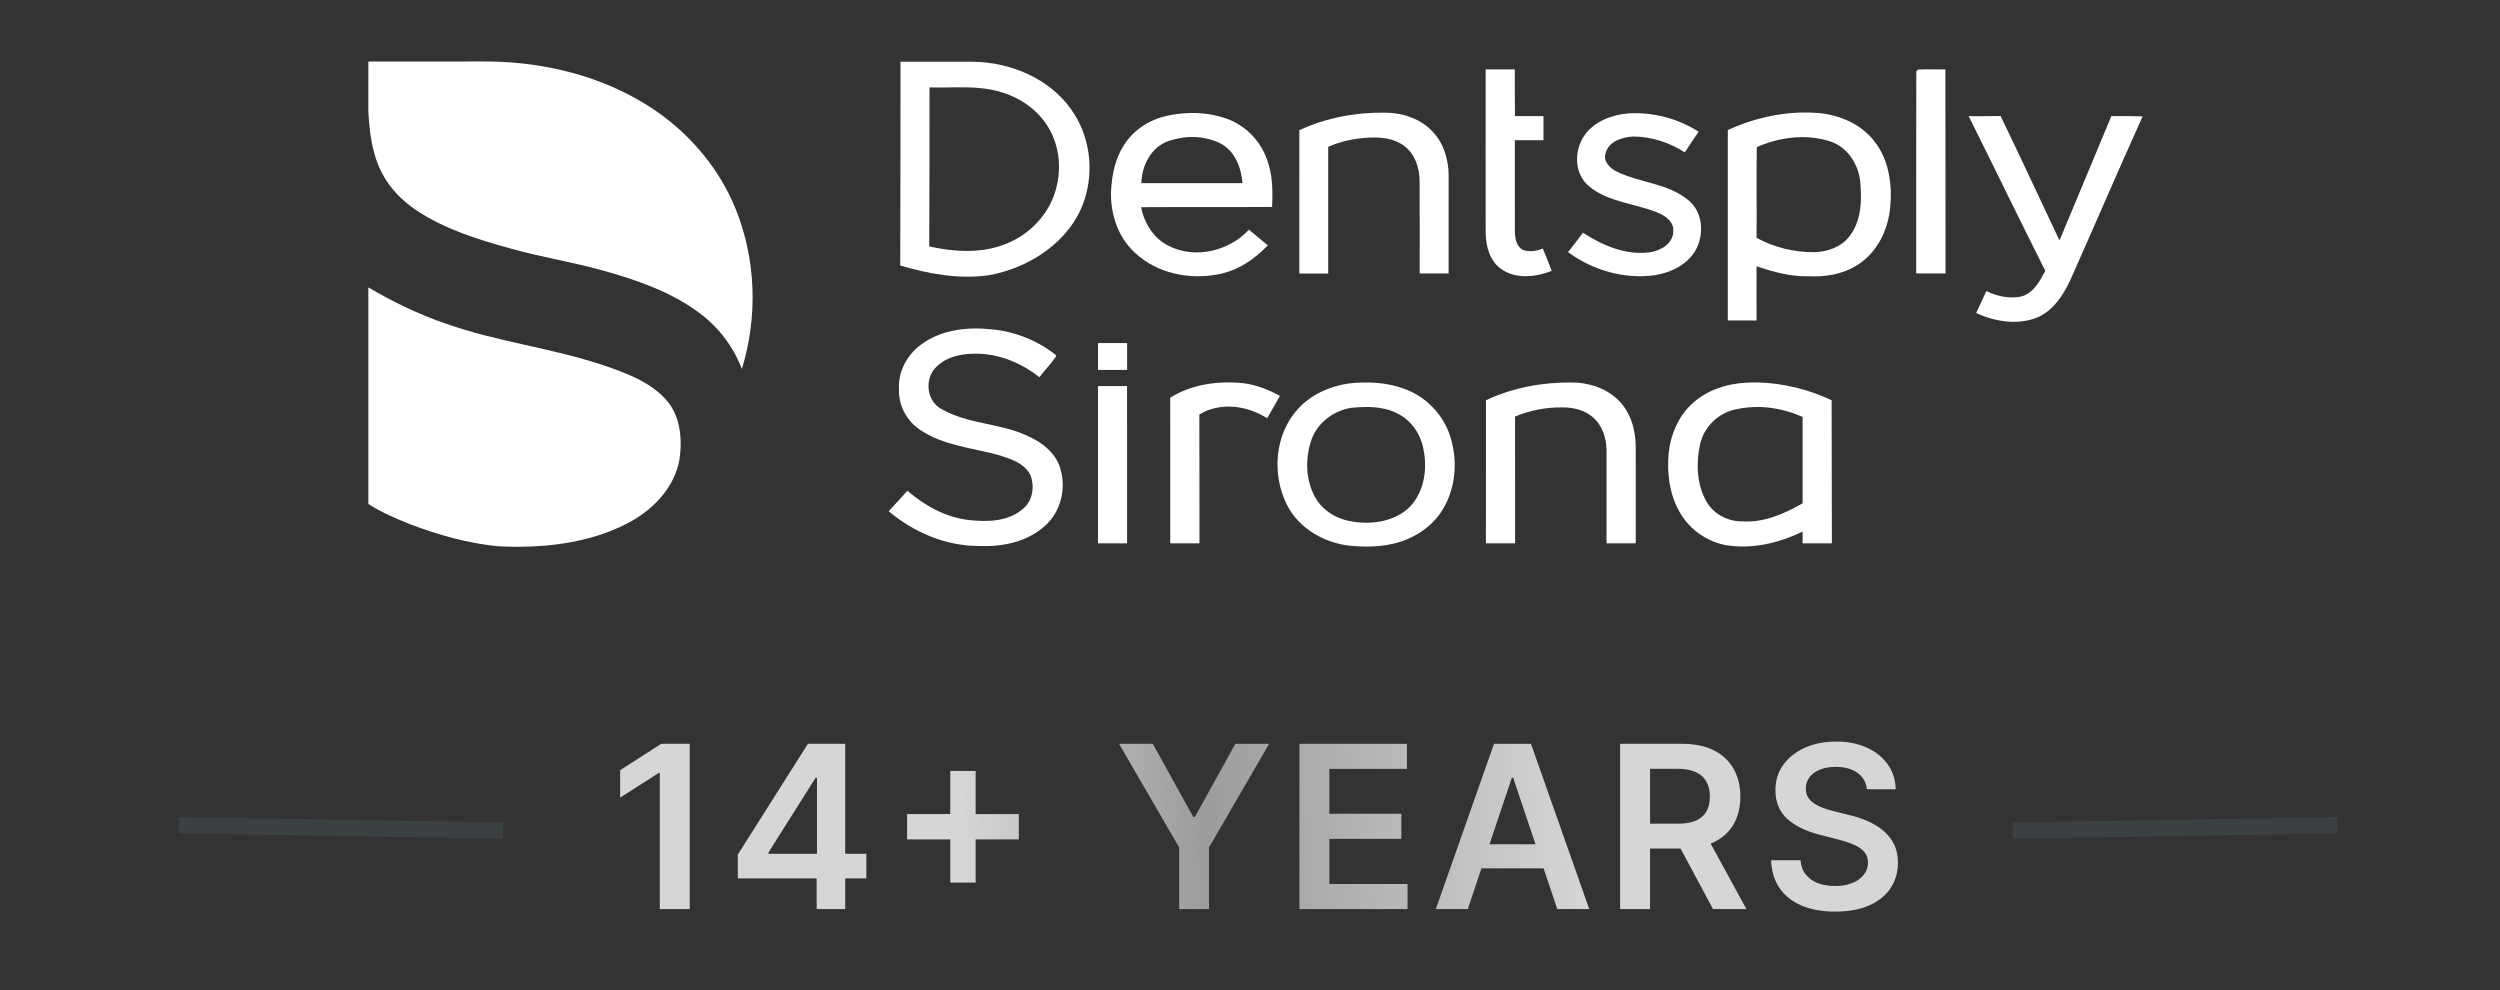
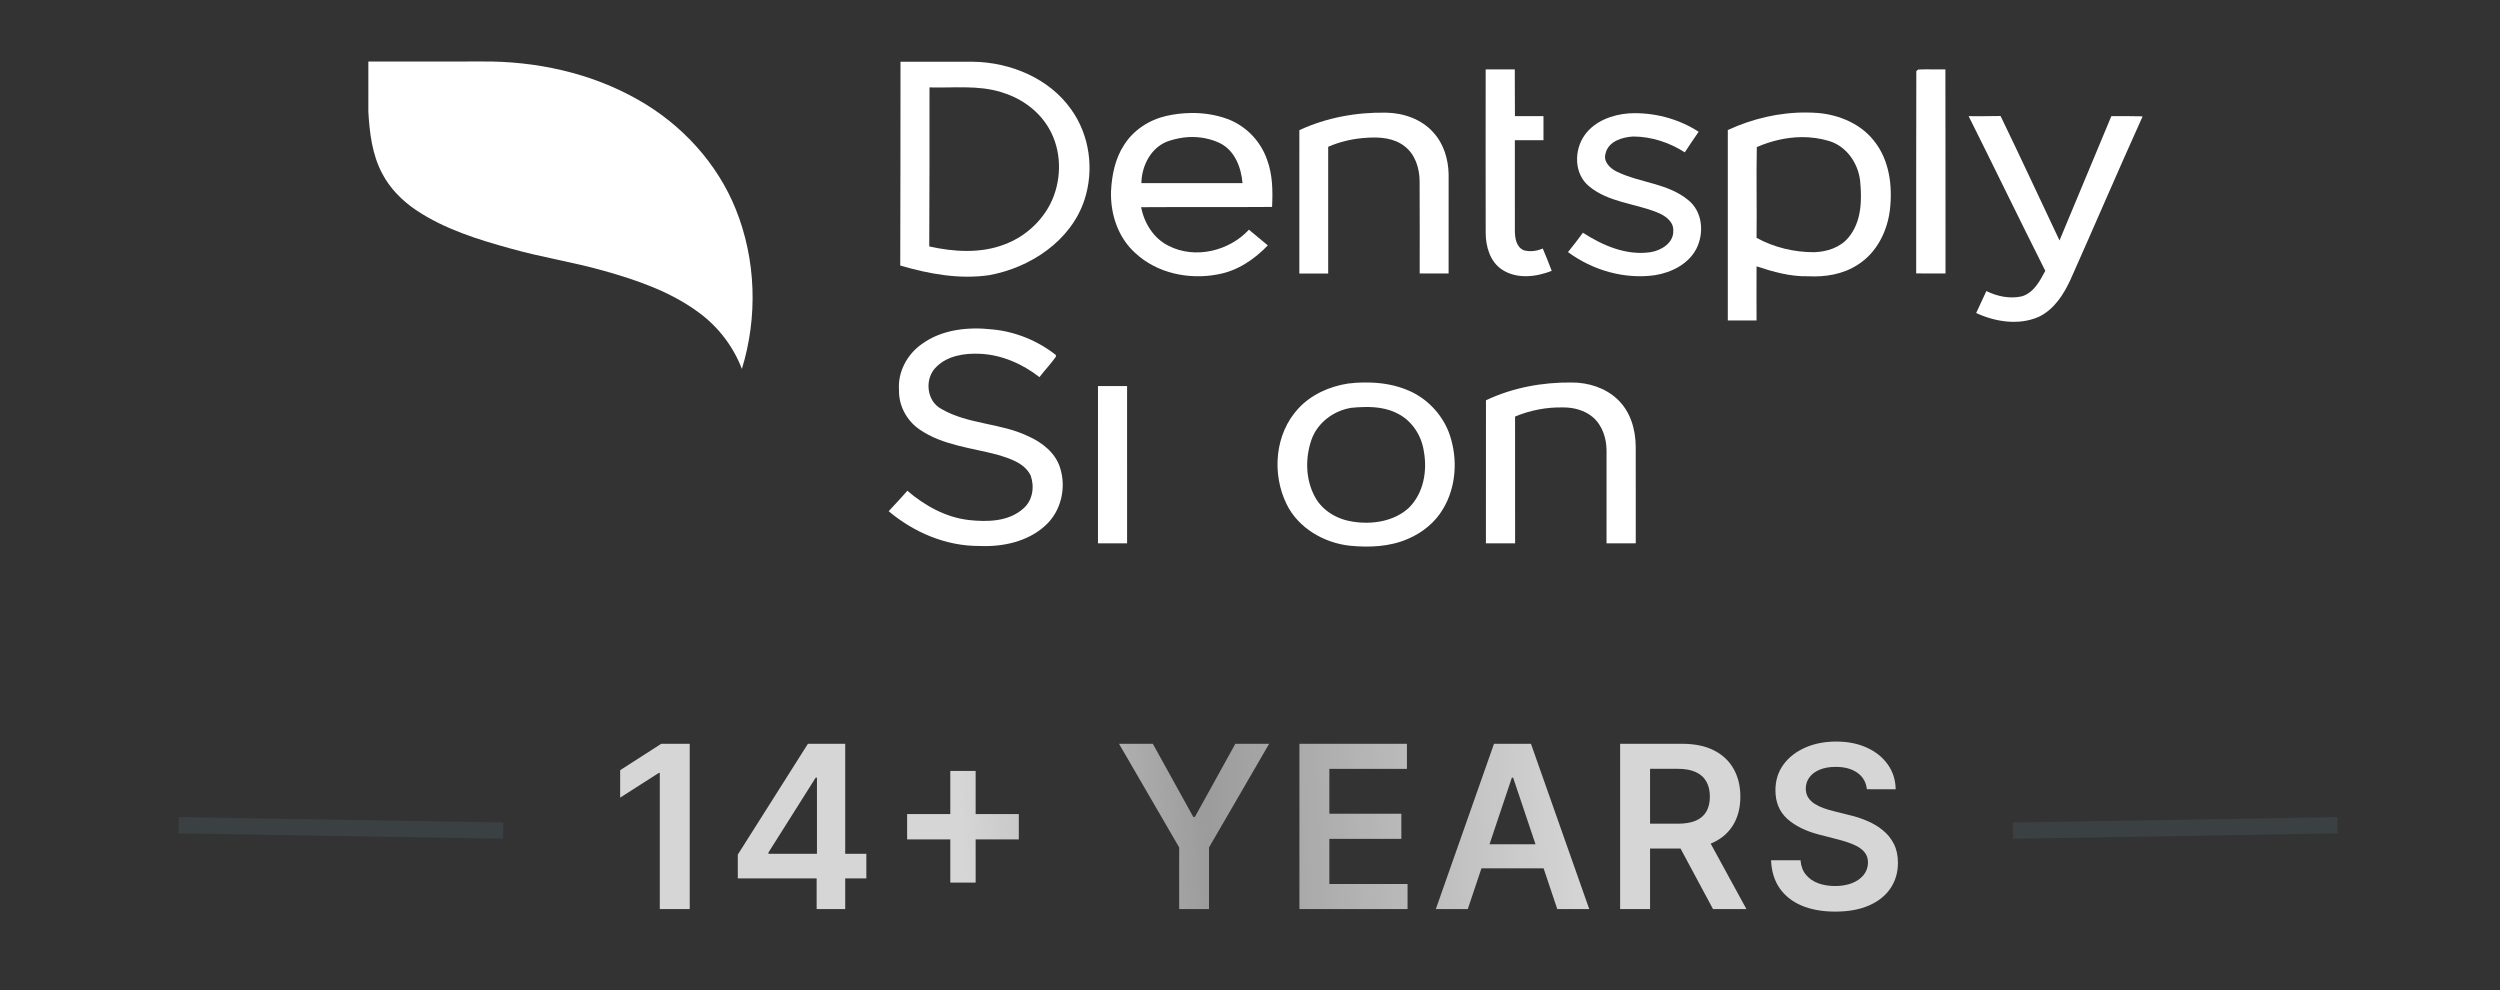
<svg xmlns="http://www.w3.org/2000/svg" fill="none" height="61" viewBox="0 0 154 61" width="154">
  <rect x="0" y="0" width="154" height="61" fill="#333333" stroke="none" />
  <linearGradient id="a" gradientUnits="userSpaceOnUse" x1="59.25" x2="98.12" y1="57.55" y2="55.137">
    <stop offset=".011" stop-color="#fff" />
    <stop offset=".396" stop-color="#b6b6b6" />
    <stop offset="1" stop-color="#fff" />
  </linearGradient>
  <clipPath id="b">
    <path d="m0 2h154v33h-154z" />
  </clipPath>
  <g clip-path="url(#b)" fill="#fff">
    <path d="m22.691 3.792c2.318-.005 4.636 0 6.954-.004 3.348-.035 6.747.696 9.657 2.355 2.689 1.515 4.876 3.903 6.021 6.743 1.253 3.112 1.362 6.641.377 9.839-.529-1.385-1.465-2.609-2.675-3.488-1.729-1.276-3.802-1.988-5.86-2.565-1.877-.53-3.812-.825-5.688-1.355-2.02-.557-4.065-1.19-5.818-2.355-.875-.584-1.638-1.351-2.12-2.283-.62-1.169-.775-2.506-.849-3.804z" />
    <path d="m55.471 3.805c-.007 4.184.001 8.368-.016 12.552 1.759.516 3.625.86 5.46.596 2.562-.458 5.064-2.128 5.887-4.641.609-1.849.328-3.982-.82-5.575-1.342-1.904-3.724-2.9-6.034-2.933-1.497-.004-2.98-.001-4.476 0zm1.787 1.579c1.472.043 2.981-.152 4.411.29 1.137.334 2.178 1.04 2.82 2.03.836 1.265.948 2.909.443 4.318-.504 1.397-1.674 2.531-3.083 3.045-1.465.558-3.103.448-4.608.113.02-3.266.016-6.53.016-9.797z" />
    <path d="m91.519 4.276c.597-.001 1.194-.001 1.792 0 .011.96-.005 1.919.009 2.878.585-.001 1.171-.001 1.758-.001v1.484c-.589 0-1.175 0-1.763 0 0 1.859-.004 3.716.001 5.575.001.445.079 1.002.547 1.204.387.106.807.054 1.171-.108.194.455.377.914.553 1.377-.959.378-2.147.521-3.05-.07-.754-.49-1.015-1.428-1.018-2.271-.007-3.357-.003-6.712-.001-10.068z" />
    <path d="m118.045 4.381c.028-.024.083-.072.112-.097.559-.028 1.119.003 1.679-.01.014 4.191 0 8.383.007 12.573-.603 0-1.205.003-1.806-.004.007-4.155-.009-8.309.008-12.463z" />
    <path d="m73.277 6.963c-.479.011-.961.072-1.427.177-1.06.241-2.031.871-2.607 1.789-.551.839-.752 1.852-.803 2.836-.05 1.408.426 2.872 1.508 3.835 1.326 1.23 3.287 1.642 5.05 1.305 1.217-.211 2.264-.92 3.099-1.789-.388-.32-.775-.651-1.164-.967-1.207 1.312-3.31 1.828-4.936.999-.933-.451-1.515-1.404-1.705-2.385 2.692-.017 5.376.004 8.068-.016.047-.982.039-1.982-.312-2.917-.387-1.124-1.292-2.076-2.427-2.498-.748-.277-1.546-.389-2.345-.371zm-.066 1.482c.669-.035 1.336.087 1.935.371.925.463 1.312 1.505 1.394 2.465-2.078.001-4.153-.004-6.231 0 .018-1.089.611-2.256 1.722-2.61.376-.118.779-.205 1.181-.226z" />
    <path d="m97.623 8.31c.615-.851 1.687-1.25 2.715-1.326 1.501-.083 3.043.316 4.299 1.133-.297.415-.571.846-.854 1.268-.938-.606-2.055-.973-3.18-.976-.681.037-1.527.3-1.699 1.039-.16.503.273.928.697 1.127 1.414.691 3.14.71 4.385 1.743.901.708 1.002 2.043.508 3.01-.487.935-1.526 1.459-2.546 1.623-1.887.266-3.847-.304-5.359-1.423.316-.389.624-.786.919-1.192 1.219.786 2.669 1.417 4.157 1.2.67-.104 1.428-.568 1.409-1.312.038-.585-.52-.959-1.01-1.147-1.378-.552-2.994-.62-4.171-1.597-.943-.764-.945-2.235-.27-3.168z" />
    <path d="m80.04 8.018c1.662-.773 3.519-1.112 5.353-1.078 1.074.019 2.183.406 2.899 1.218.644.696.927 1.656.943 2.582-.003 2.035-.003 4.072-.001 6.107-.594 0-1.187 0-1.781 0-.001-1.905.009-3.809-.005-5.713-.011-.791-.276-1.636-.937-2.133-.643-.5-1.503-.572-2.293-.516-.826.044-1.644.227-2.402.556.001 2.603 0 5.207 0 7.809-.593-.004-1.185-.003-1.777-.003.005-2.943.004-5.887.001-8.83z" />
    <path d="m111.303 6.931c-1.681-.017-3.353.377-4.87 1.08.001 3.908.004 7.821 0 11.73.594-.001 1.175.005 1.771 0-.01-1.11-.002-2.225 0-3.335 1.019.338 2.077.637 3.164.612 1.064.057 2.165-.119 3.067-.709 1.171-.735 1.824-2.059 1.984-3.384.168-1.467-.025-3.062-.984-4.254-.814-1.034-2.114-1.588-3.411-1.708-.24-.019-.481-.03-.721-.032zm-.312 1.515c.572-.003 1.141.076 1.689.242 1.077.33 1.772 1.364 1.902 2.433.119 1.191.099 2.522-.705 3.497-.506.625-1.329.891-2.115.918-1.239.004-2.475-.291-3.558-.886.024-1.865-.023-3.727.016-5.591.866-.375 1.819-.607 2.771-.612z" />
    <path d="m130.059 7.154c.635-.001 1.27-.004 1.905.012v.227l-.002-.17c-1.503 3.321-2.933 6.673-4.419 10.002-.423.916-1.012 1.847-1.967 2.298-1.229.531-2.661.305-3.843-.241.207-.452.414-.904.626-1.353.673.33 1.452.495 2.197.324.733-.227 1.1-.949 1.434-1.57-1.594-3.166-3.137-6.358-4.721-9.527.654.001 1.31.005 1.966-.01 1.234 2.545 2.421 5.111 3.631 7.667 1.065-2.552 2.129-5.105 3.193-7.657z" />
-     <path d="m22.691 17.705c1.515.891 3.109 1.664 4.779 2.235 3.188 1.124 6.584 1.506 9.783 2.588 1.349.465 2.76.99 3.743 2.055.913.985 1.043 2.425.865 3.688-.296 1.785-1.691 3.202-3.281 4.004-2.416 1.226-5.21 1.508-7.893 1.375-1.857-.179-3.669-.692-5.406-1.35-.891-.36-1.787-.73-2.59-1.257z" />
    <path d="m56.799 21.184c1.228-.893 2.84-1.058 4.318-.893 1.427.13 2.805.696 3.922 1.575l.009.102c-.31.442-.69.833-1.017 1.263-1.053-.819-2.336-1.386-3.693-1.439-.929-.04-1.962.12-2.645.794-.752.695-.648 2.101.287 2.6 1.642.963 3.664.862 5.365 1.689.855.38 1.665 1.017 1.952 1.928.403 1.231.073 2.693-.909 3.575-1.077.987-2.613 1.319-4.05 1.254-2.061.015-4.045-.837-5.596-2.141.386-.416.779-.828 1.147-1.261 1.07.91 2.353 1.638 3.781 1.803 1.147.129 2.477.103 3.374-.714.575-.494.689-1.341.446-2.023-.375-.778-1.291-1.057-2.067-1.29-1.606-.424-3.356-.578-4.757-1.536-.812-.545-1.313-1.484-1.288-2.453-.08-1.11.505-2.198 1.419-2.833z" />
-     <path d="m67.637 21.135c.597 0 1.195 0 1.793-.001-.001.55-.001 1.101 0 1.653-.598 0-1.196 0-1.793-.001 0-.55 0-1.101 0-1.65z" />
-     <path d="m108.237 23.559c-.227-.005-.446.006-.673.016-1.239.058-2.501.488-3.394 1.353-.809.775-1.263 1.87-1.377 2.965-.117 1.21.032 2.478.623 3.561.565 1.069 1.621 1.861 2.82 2.111 1.64.298 3.331-.104 4.804-.822-.001.241-.001.484 0 .725.6 0 1.202.004 1.804 0-.001-2.938-.015-5.876-.016-8.814-1.432-.673-3.005-1.062-4.591-1.096zm.245 1.515c.88.034 1.761.252 2.558.612.007 1.771-.006 3.545 0 5.317-1.13.651-2.395 1.208-3.738 1.112-.901.009-1.798-.48-2.214-1.273-.576-1.054-.615-2.332-.361-3.481.233-1.053 1.108-1.916 2.181-2.143.516-.112 1.047-.166 1.574-.145z" />
-     <path d="m72.085 24.497c1.331-.837 2.982-1.054 4.531-.887.791.098 1.534.405 2.231.775-.26.463-.53.919-.791 1.382-1.219-.789-2.899-1.025-4.177-.23.014 2.644.001 5.288.008 7.932-.601.003-1.2.001-1.8.001 0-2.991.005-5.982-.003-8.973z" />
    <path d="m84.017 23.56c-.327.006-.645.022-.967.065-1.148.174-2.275.677-3.066 1.531-1.461 1.573-1.652 4.035-.722 5.914.716 1.455 2.282 2.368 3.886 2.546 1.199.117 2.458.067 3.575-.419.9-.384 1.696-1.024 2.181-1.869.792-1.335.893-3.002.426-4.463-.386-1.196-1.29-2.222-2.443-2.755-.891-.415-1.888-.566-2.87-.548zm-.049 1.515c.746-.026 1.503.065 2.164.419.865.453 1.434 1.345 1.574 2.288.227 1.222-.007 2.61-.935 3.513-.909.828-2.258 1.03-3.443.838-.941-.135-1.853-.661-2.312-1.499-.6-1.074-.623-2.4-.23-3.545.363-1.04 1.352-1.79 2.443-1.966.243-.03.489-.04.738-.048z" />
    <path d="m91.536 24.657c1.636-.776 3.472-1.115 5.283-1.095 1.022-.003 2.077.33 2.82 1.038.795.746 1.115 1.849 1.121 2.904.008 1.988 0 3.975.003 5.963-.6.004-1.2.003-1.8.004.003-1.904.001-3.807.001-5.71-.001-.755-.253-1.555-.845-2.065-.502-.424-1.178-.603-1.83-.599-1.014-.022-2.028.172-2.961.562.003 2.604-.004 5.208.003 7.812-.6 0-1.199.001-1.798-.003.004-2.936-.001-5.874.003-8.811z" />
    <path d="m67.636 23.781c.597.003 1.195.003 1.792.001.001 3.229-.001 6.458.001 9.687-.598 0-1.196 0-1.794 0 .004-3.229.001-6.458.001-9.689z" />
  </g>
  <g opacity=".8">
    <path d="m11 50.833 19.997.333" opacity=".1" stroke="#9fe1f0" />
    <path d="m42.487 45.818v10.182h-1.844v-8.387h-.06l-2.381 1.521v-1.69l2.531-1.626zm2.961 8.293v-1.467l4.32-6.826h1.223v2.088h-.746l-2.908 4.609v.08h6.03v1.516zm4.857 1.889v-2.337l.02-.656v-7.189h1.74v10.182zm8.234-1.631v-6.881h1.561v6.881zm-2.66-2.66v-1.561h6.881v1.561zm13.053-5.891h2.083l2.491 4.504h.1l2.491-4.504h2.083l-3.704 6.383v3.798h-1.839v-3.798zm11.113 10.182v-10.182h6.622v1.546h-4.778v2.764h4.435v1.546h-4.435v2.779h4.817v1.546zm10.371 0h-1.969l3.584-10.182h2.277l3.59 10.182h-1.969l-2.719-8.094h-.08zm.065-3.992h5.369v1.482h-5.369zm9.319 3.992v-10.182h3.818c.782 0 1.438.136 1.968.408.534.272.937.653 1.208 1.143.276.487.413 1.056.413 1.705 0 .653-.139 1.22-.417 1.7-.276.477-.682.847-1.219 1.109-.536.259-1.196.388-1.978.388h-2.72v-1.531h2.471c.458 0 .832-.063 1.124-.189.291-.129.507-.317.646-.562.143-.248.214-.553.214-.915 0-.361-.071-.669-.214-.925-.142-.259-.36-.454-.651-.587-.292-.136-.668-.204-1.129-.204h-1.69v8.641zm5.26-4.614 2.521 4.614h-2.058l-2.476-4.614zm9.939-2.769c-.046-.434-.242-.772-.586-1.014-.342-.242-.786-.363-1.333-.363-.384 0-.714.058-.989.174s-.486.273-.631.472c-.146.199-.221.426-.224.681 0 .212.048.396.144.552.099.156.234.288.403.398.169.106.356.196.561.269.206.073.413.134.622.184l.954.239c.385.089.755.21 1.109.363.358.152.678.345.96.577.285.232.51.512.676.84.166.328.248.713.248 1.153 0 .597-.152 1.122-.457 1.576-.305.451-.746.804-1.322 1.059-.574.252-1.268.378-2.084.378-.792 0-1.479-.123-2.063-.368-.58-.245-1.034-.603-1.362-1.074-.325-.471-.5-1.044-.527-1.72h1.815c.026.355.136.65.328.885.192.235.442.411.751.527.311.116.659.174 1.044.174.401 0 .752-.06 1.054-.179.304-.123.543-.292.715-.507.173-.219.261-.474.264-.766-.003-.265-.081-.484-.234-.656-.152-.176-.366-.322-.641-.438-.272-.119-.59-.225-.955-.318l-1.158-.298c-.839-.215-1.501-.542-1.989-.979-.484-.441-.725-1.026-.725-1.755 0-.6.162-1.125.487-1.576.328-.451.774-.8 1.337-1.049.564-.252 1.202-.378 1.914-.378.723 0 1.356.126 1.899.378.547.249.976.595 1.288 1.039.311.441.472.948.482 1.521z" fill="url(#a)" />
    <path d="m123.997 51.167 19.997-.333" opacity=".1" stroke="#9fe1f0" />
  </g>
</svg>